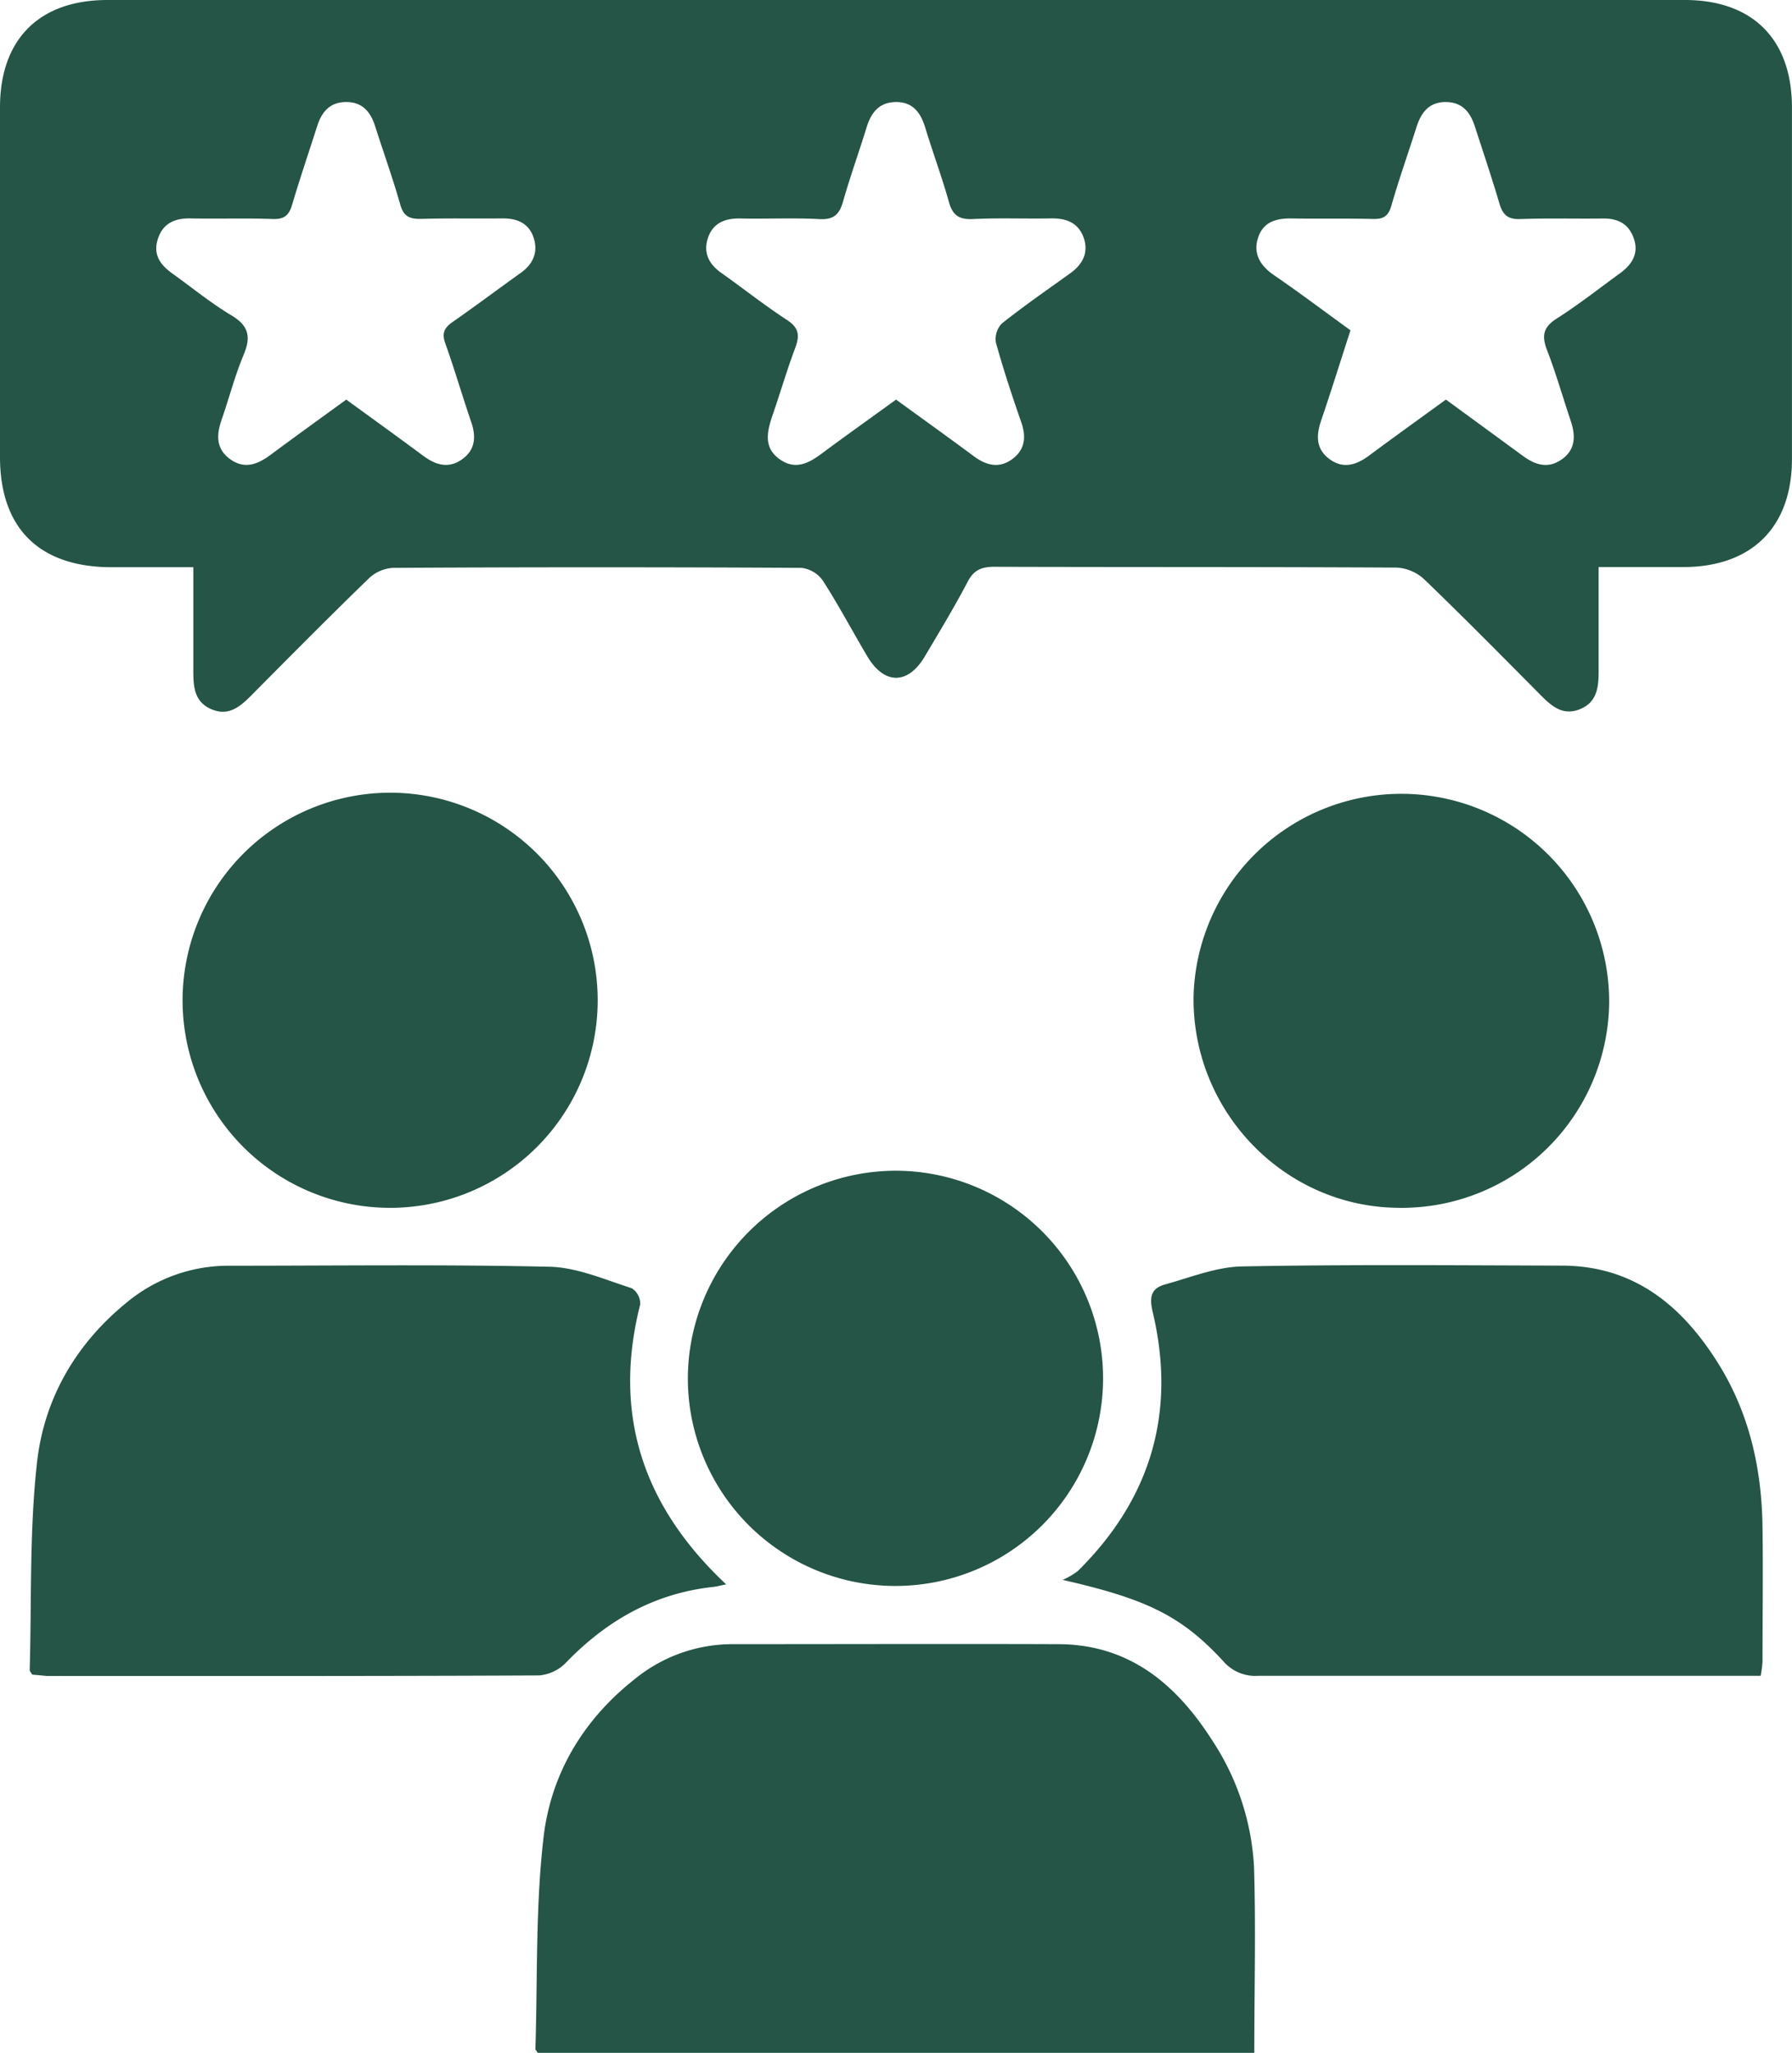
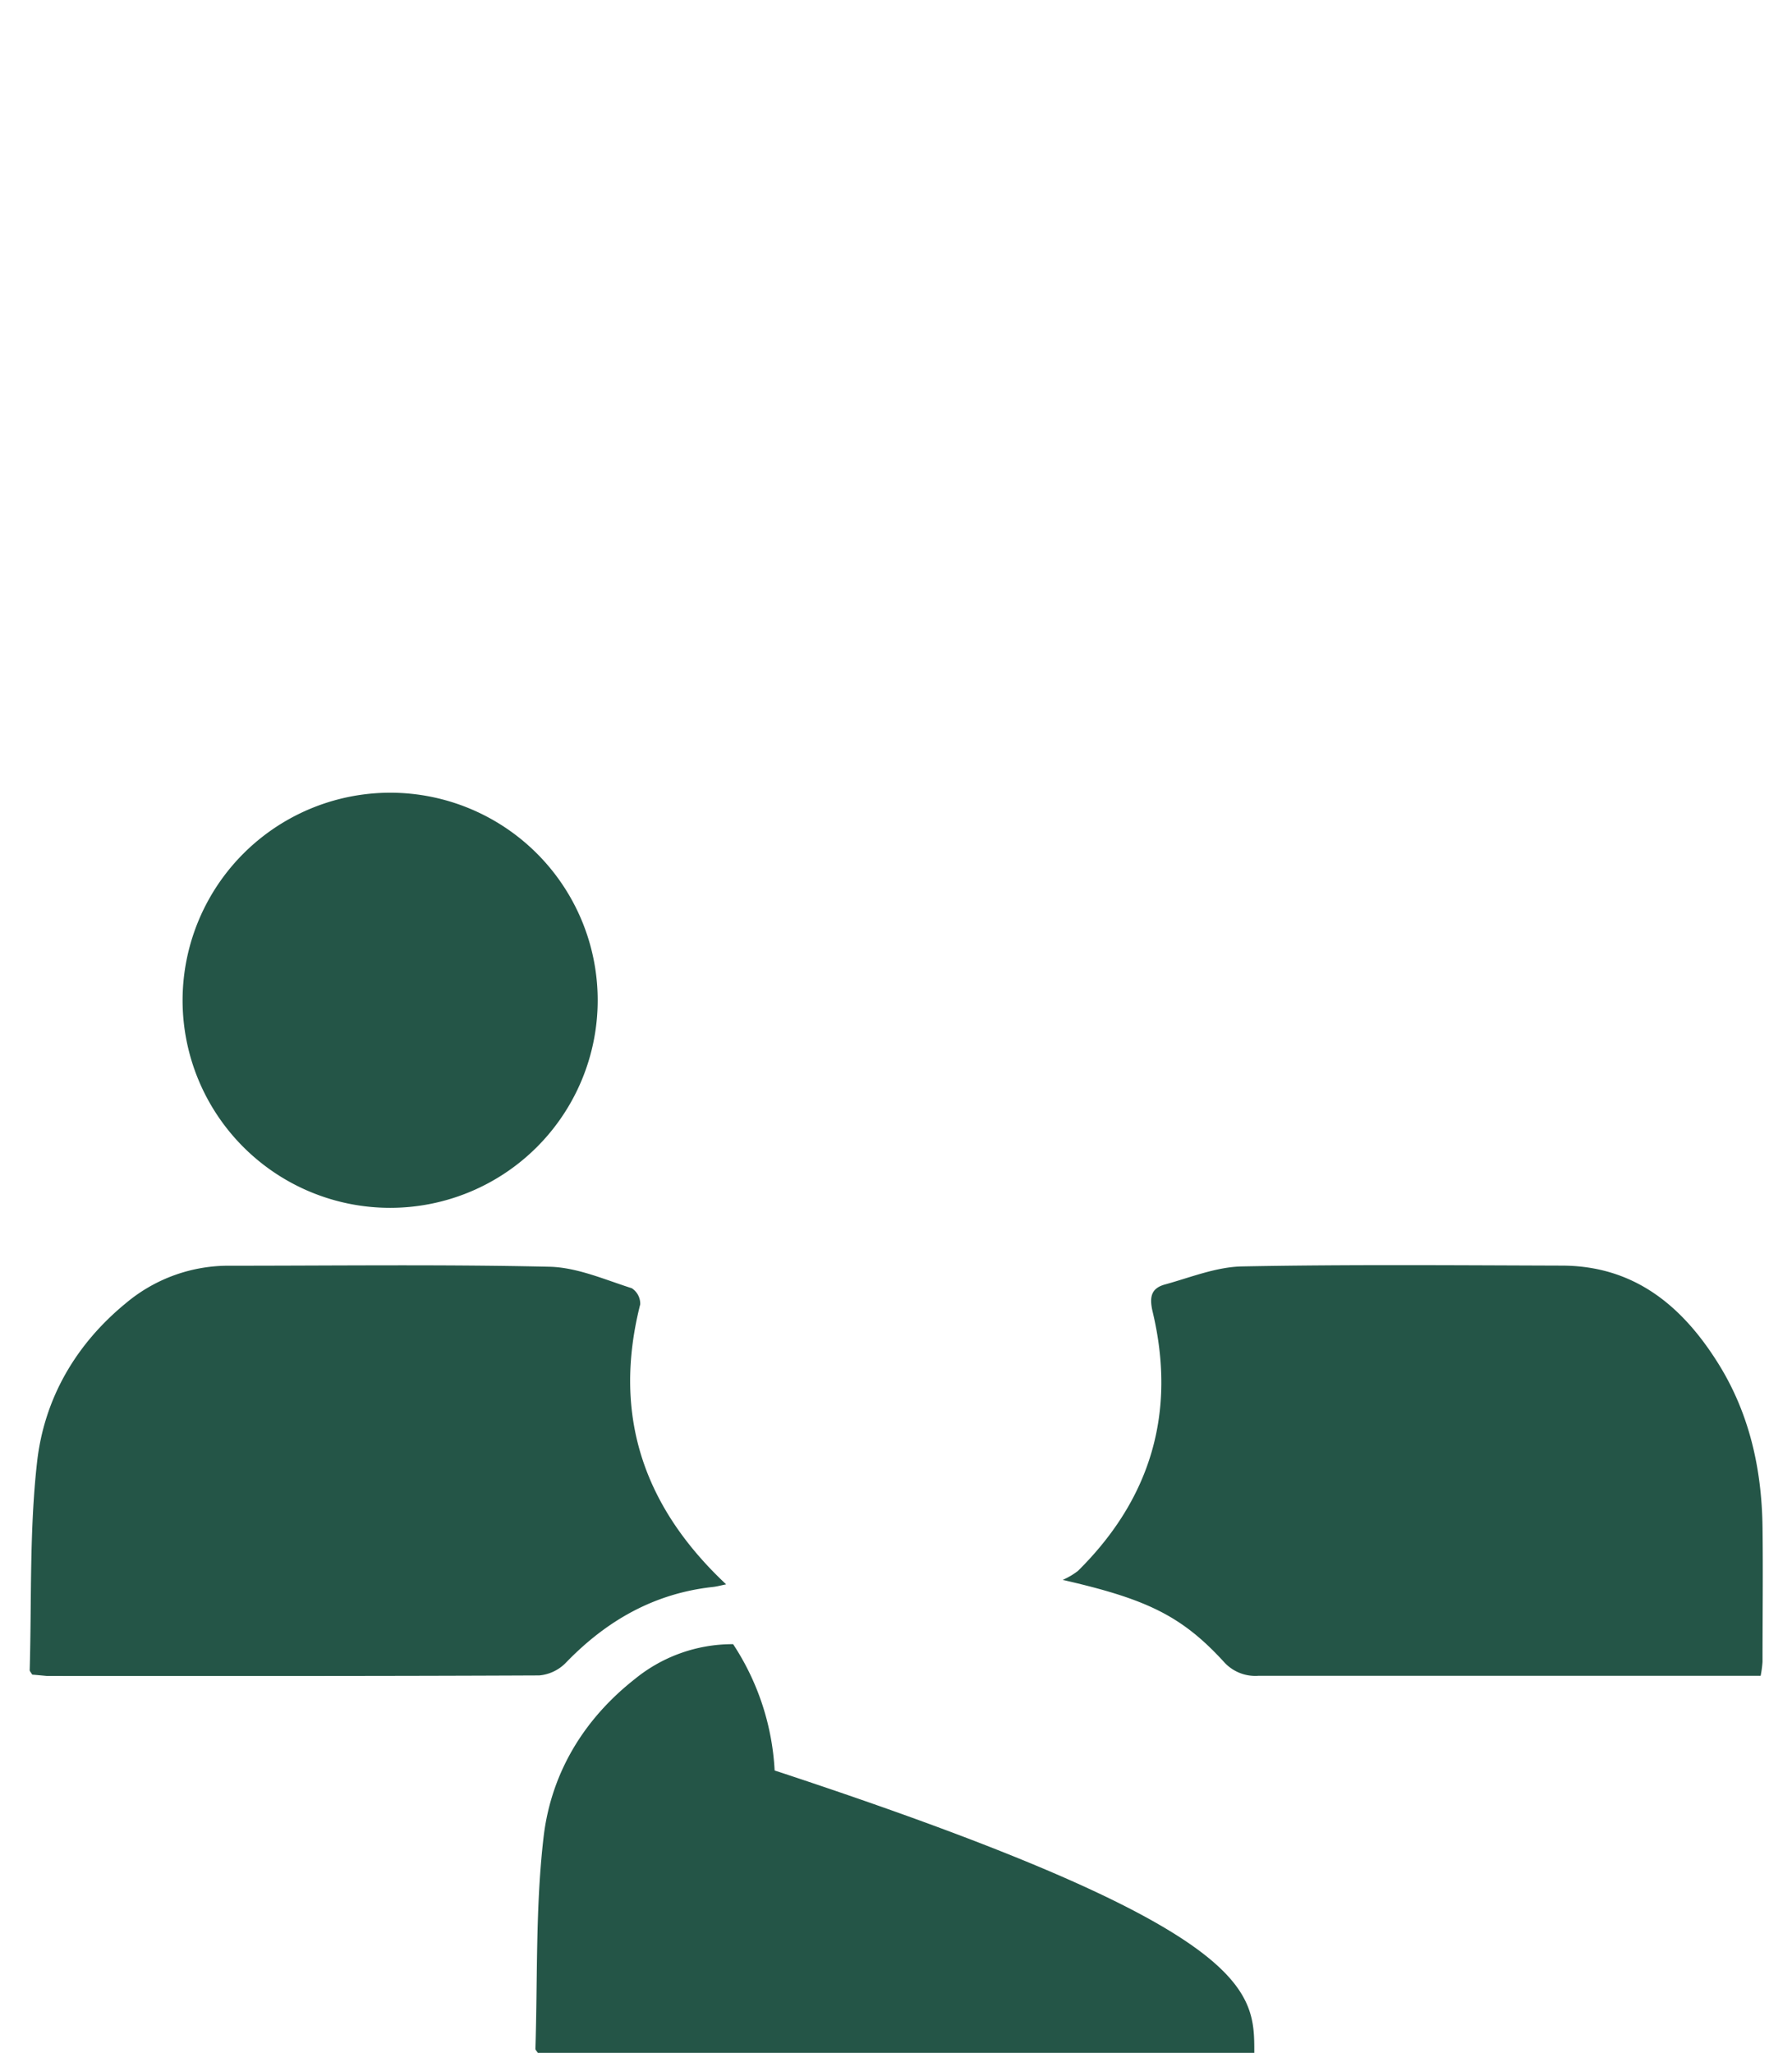
<svg xmlns="http://www.w3.org/2000/svg" viewBox="0 0 333.7 382.26">
  <defs>
    <style>.cls-1{fill:#245547;}</style>
  </defs>
  <g id="Слой_2" data-name="Слой 2">
    <g id="Слой_1-2" data-name="Слой 1">
-       <path class="cls-1" d="M36,105.62c-5.42,0-10.38,0-15.34,0C7.29,105.57,0,98.35,0,85.09Q0,52.53,0,20C0,7.31,7.31,0,20,0H313.75c12.63,0,19.93,7.33,19.94,20q0,32.75,0,65.49c0,12.57-7.38,20-20,20.1-5.2,0-10.41,0-16,0,0,6.74,0,13.07,0,19.39,0,3-.28,5.83-3.57,7.11-3.12,1.21-5.18-.6-7.19-2.62-7.21-7.26-14.39-14.55-21.76-21.64a8.18,8.18,0,0,0-5.14-2.14c-25-.14-49.9-.07-74.85-.15-2.39,0-3.86.59-5,2.82-2.49,4.74-5.27,9.33-8,13.93-3.12,5.23-7.5,5.22-10.63,0-2.8-4.71-5.36-9.57-8.33-14.18a5.66,5.66,0,0,0-4-2.37q-38-.21-76,0a7.14,7.14,0,0,0-4.5,1.93c-7.43,7.2-14.72,14.56-22,21.9-2,2-4.1,3.79-7.2,2.56C36.23,130.8,36,128,36,125,36,118.73,36,112.5,36,105.62ZM166.86,74.41c5.07,3.68,9.83,7.09,14.53,10.58,2.35,1.74,4.78,2.28,7.2.43,2.25-1.72,2.54-4,1.61-6.72-1.71-4.93-3.36-9.9-4.75-14.93a4.18,4.18,0,0,1,1.12-3.54c4.1-3.25,8.4-6.24,12.66-9.29,2.38-1.7,3.57-3.91,2.54-6.76-1-2.69-3.2-3.56-6-3.51-4.86.09-9.73-.12-14.58.12-2.56.12-3.78-.66-4.48-3.16-1.31-4.67-3-9.23-4.42-13.87C171.46,21,170,19,166.9,19s-4.64,1.87-5.5,4.64c-1.43,4.64-3.08,9.21-4.41,13.88-.68,2.4-1.72,3.42-4.39,3.28-5-.27-10,0-15-.12-2.82,0-4.94,1-5.8,3.73s.25,4.81,2.55,6.43c4.07,2.88,8,6,12.15,8.71,2.29,1.47,2.45,2.9,1.59,5.22-1.58,4.19-2.82,8.5-4.29,12.73-1,3-1.62,5.92,1.45,8.06,2.87,2,5.36.71,7.82-1.14C157.58,81.07,162.15,77.83,166.86,74.41Zm-102.38,0c4.92,3.58,9.67,7,14.37,10.49,2.32,1.73,4.73,2.4,7.21.62s2.62-4.25,1.67-7c-1.66-4.82-3.07-9.73-4.79-14.53-.67-1.87-.29-2.88,1.3-4,4.31-3,8.48-6.14,12.74-9.18,2.3-1.64,3.25-3.82,2.41-6.49s-3-3.69-5.83-3.65c-5.11.06-10.23-.06-15.33.09-2.08,0-3.09-.55-3.69-2.65-1.39-4.9-3.12-9.71-4.67-14.57C69,20.79,67.43,18.92,64.3,19c-2.94.07-4.42,1.91-5.24,4.5-1.55,4.86-3.2,9.69-4.65,14.58-.58,2-1.46,2.78-3.64,2.7-5.11-.19-10.22,0-15.33-.11-3-.06-5.17,1-6.07,3.91s.54,4.79,2.75,6.37c3.65,2.6,7.13,5.48,11,7.79,3.21,1.93,3.65,4,2.26,7.3-1.63,3.89-2.69,8-4.07,12-1,2.8-1.17,5.46,1.49,7.42s5.12,1.06,7.52-.72C55,81.27,59.72,77.87,64.48,74.41Zm204.78,0c4.84,3.54,9.58,7,14.27,10.44,2.29,1.7,4.67,2.49,7.21.75,2.73-1.87,2.68-4.51,1.72-7.34-1.47-4.37-2.73-8.81-4.39-13.1-1-2.62-.71-4.23,1.8-5.83,4.09-2.6,7.92-5.62,11.85-8.48,2.19-1.6,3.49-3.66,2.53-6.43s-3-3.78-5.81-3.73c-5.11.07-10.22-.09-15.33.1-2.31.09-3.27-.78-3.89-2.88-1.4-4.78-3-9.48-4.53-14.23-.86-2.74-2.36-4.68-5.49-4.68s-4.59,2-5.45,4.74c-1.54,4.86-3.25,9.67-4.66,14.57-.57,2-1.52,2.51-3.44,2.46-5-.12-10,0-15-.09-2.85-.06-5.33.54-6.34,3.48s.26,5.21,2.81,7C242,54.49,246.63,58,251.48,61.5c-1.85,5.72-3.58,11.28-5.46,16.8-.93,2.73-1,5.22,1.44,7.1,2.59,2,5.09,1.22,7.52-.59C259.66,81.33,264.41,77.93,269.26,74.4Z" />
-       <path class="cls-1" d="M233.57,382.26H100.15c-.21-.34-.45-.54-.45-.74.42-13.17,0-26.45,1.53-39.49,1.39-11.77,7.4-21.85,17-29.39a28.75,28.75,0,0,1,18.29-6.48c20.2,0,40.39-.07,60.58,0,13.25.05,22,7.5,28.69,18a47.24,47.24,0,0,1,7.73,23.52C233.87,359.16,233.57,370.59,233.57,382.26Z" />
+       <path class="cls-1" d="M233.57,382.26H100.15c-.21-.34-.45-.54-.45-.74.42-13.17,0-26.45,1.53-39.49,1.39-11.77,7.4-21.85,17-29.39a28.75,28.75,0,0,1,18.29-6.48a47.24,47.24,0,0,1,7.73,23.52C233.87,359.16,233.57,370.59,233.57,382.26Z" />
      <path class="cls-1" d="M327.86,312.05h-4.11q-44.72,0-89.43,0a7.85,7.85,0,0,1-6.49-2.68c-7.85-8.54-14.42-11.64-29.94-15.18a13.37,13.37,0,0,0,2.85-1.68c13.61-13.47,18.34-29.59,13.91-48.21-.66-2.78-.3-4.41,2.29-5.12,4.75-1.31,9.55-3.27,14.36-3.36,19.83-.38,39.66-.21,59.49-.15,13.54,0,22.55,7.54,29.28,18.39,5.73,9.25,8,19.53,8.14,30.31.11,8.36,0,16.71,0,25.07A20.49,20.49,0,0,1,327.86,312.05Z" />
      <path class="cls-1" d="M6,311.83c-.24-.41-.47-.63-.47-.84.37-12.94-.07-26,1.38-38.8,1.34-11.78,7.2-21.92,16.63-29.61a29.68,29.68,0,0,1,19.31-6.89c19.83,0,39.66-.26,59.48.19,5.15.12,10.28,2.4,15.32,4a3.44,3.44,0,0,1,1.57,3c-5.19,20.47.48,37.58,16,52.14-1,.2-1.74.41-2.49.49-10.92,1.2-19.78,6.27-27.33,14.08a7.87,7.87,0,0,1-5,2.39c-30.55.14-61.11.11-91.67.1C7.87,312,6.89,311.9,6,311.83Z" />
-       <path class="cls-1" d="M166.94,218a38.66,38.66,0,1,1-38.85,38.64A38.77,38.77,0,0,1,166.94,218Z" />
      <path class="cls-1" d="M72.76,147.61A38.65,38.65,0,1,1,34,186.29,38.69,38.69,0,0,1,72.76,147.61Z" />
-       <path class="cls-1" d="M299.65,186.65A38.63,38.63,0,0,1,260.1,224.9c-21.18-.31-38.27-18.21-37.83-39.62a38.7,38.7,0,0,1,77.38,1.37Z" />
    </g>
  </g>
</svg>